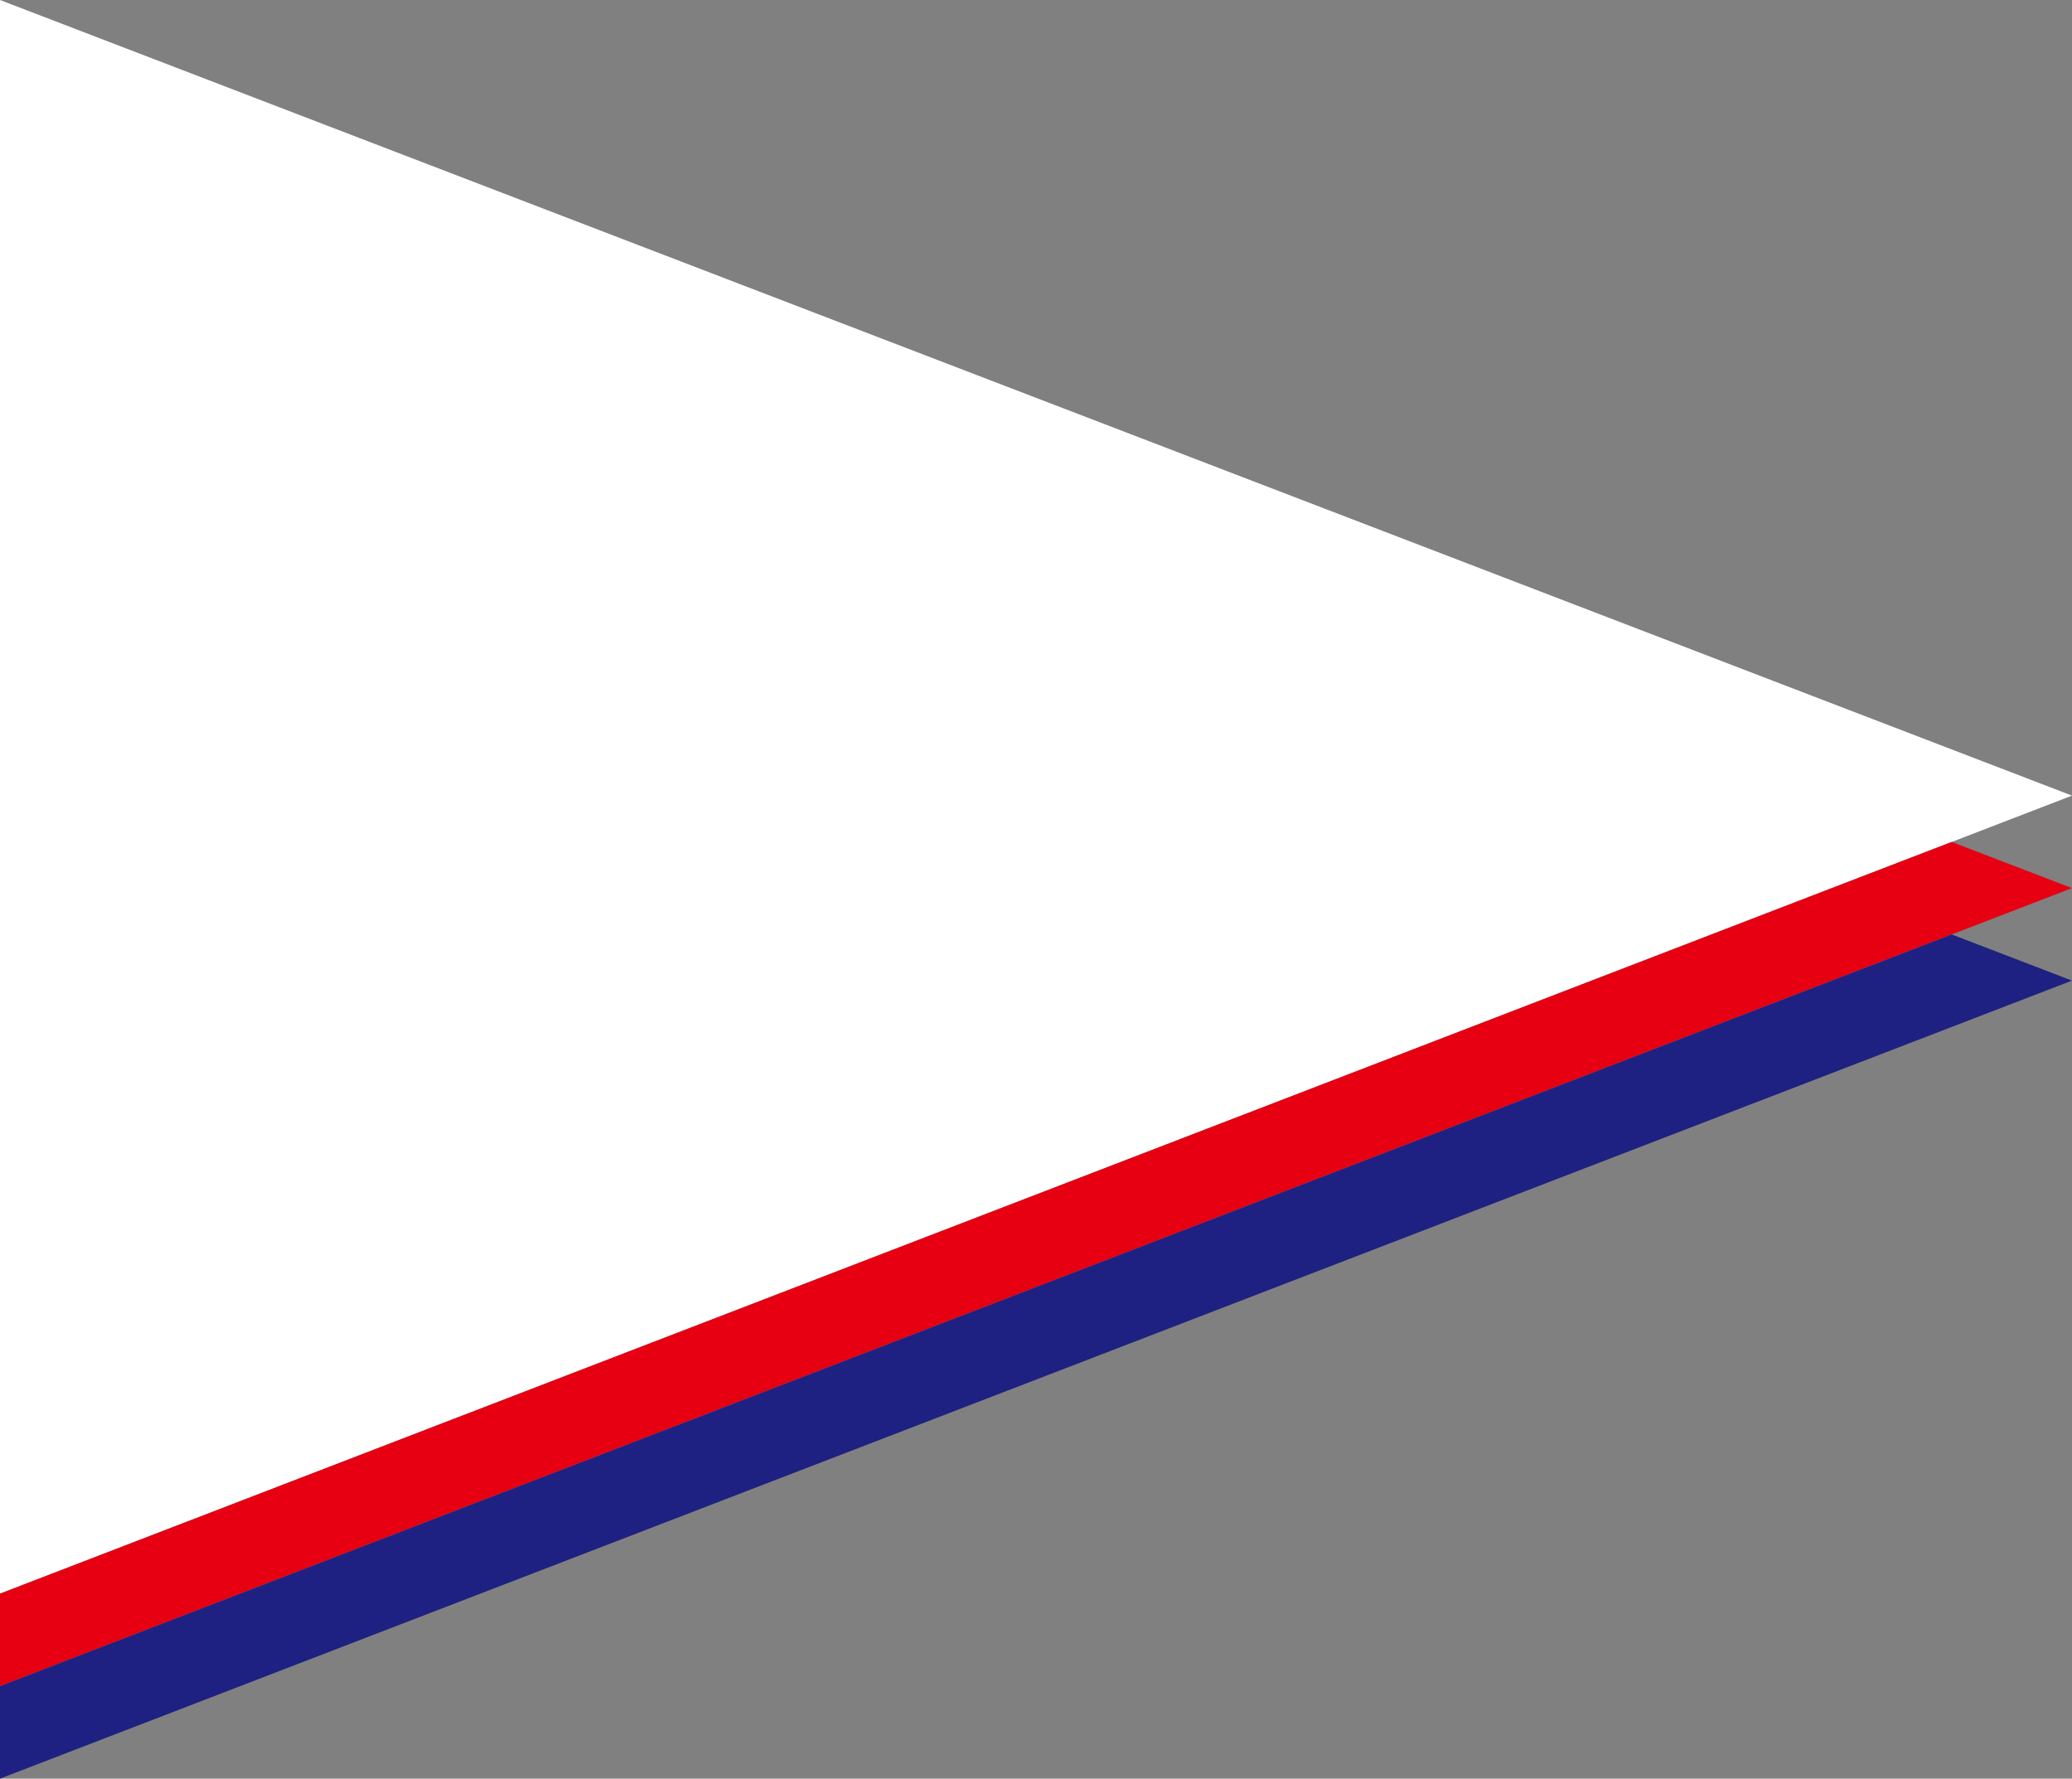
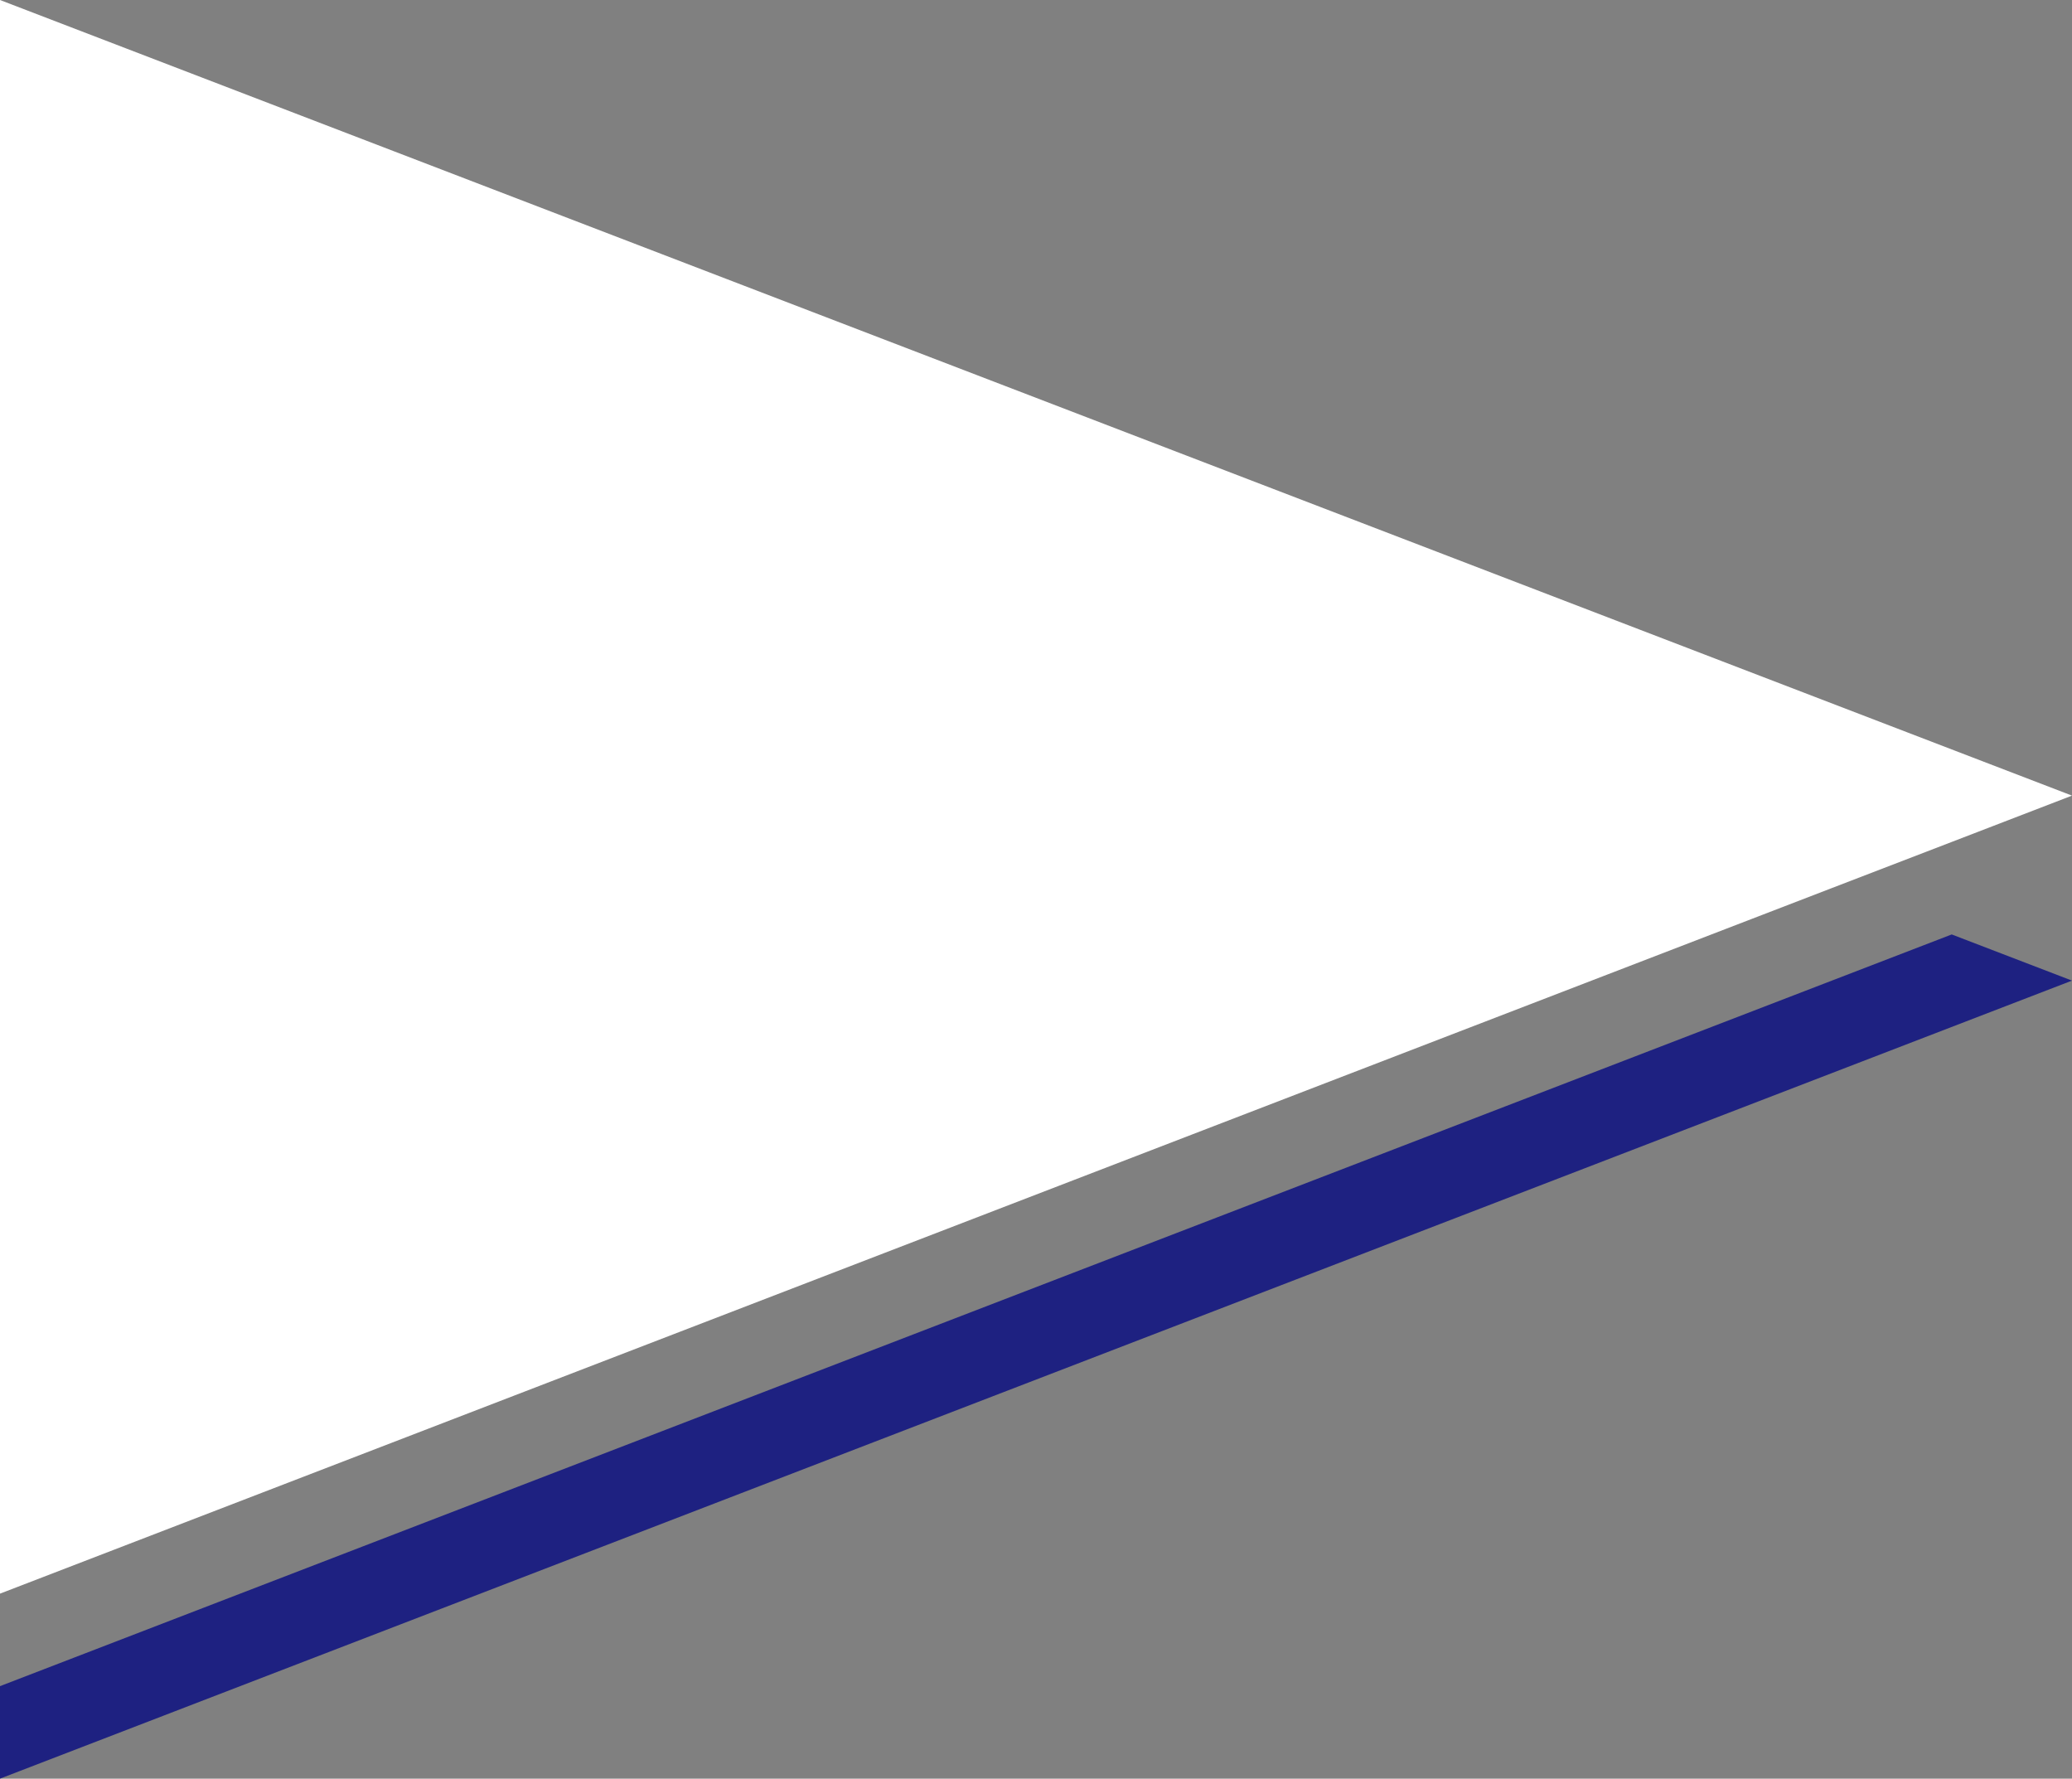
<svg xmlns="http://www.w3.org/2000/svg" id="_イヤー_2" viewBox="0 0 395 339">
  <rect x="0" y="0" width="395" height="339" fill="#808080" stroke="none" />
  <defs>
    <style>.cls-1{fill:#fff;}.cls-2{fill:#1e2181;}.cls-3{fill:#e60012;}</style>
  </defs>
  <g id="_イヤー_1-2">
    <g>
      <polygon class="cls-1" points="395 151.64 372.07 160.47 349.14 169.29 0 303.74 0 0 395 151.64" />
-       <polygon class="cls-3" points="395 169.27 372.07 178.1 0 321.37 0 303.74 349.14 169.29 372.07 160.47 395 169.27" />
      <polygon class="cls-2" points="395 186.9 0 339 0 321.37 372.07 178.1 395 186.9" />
    </g>
  </g>
</svg>